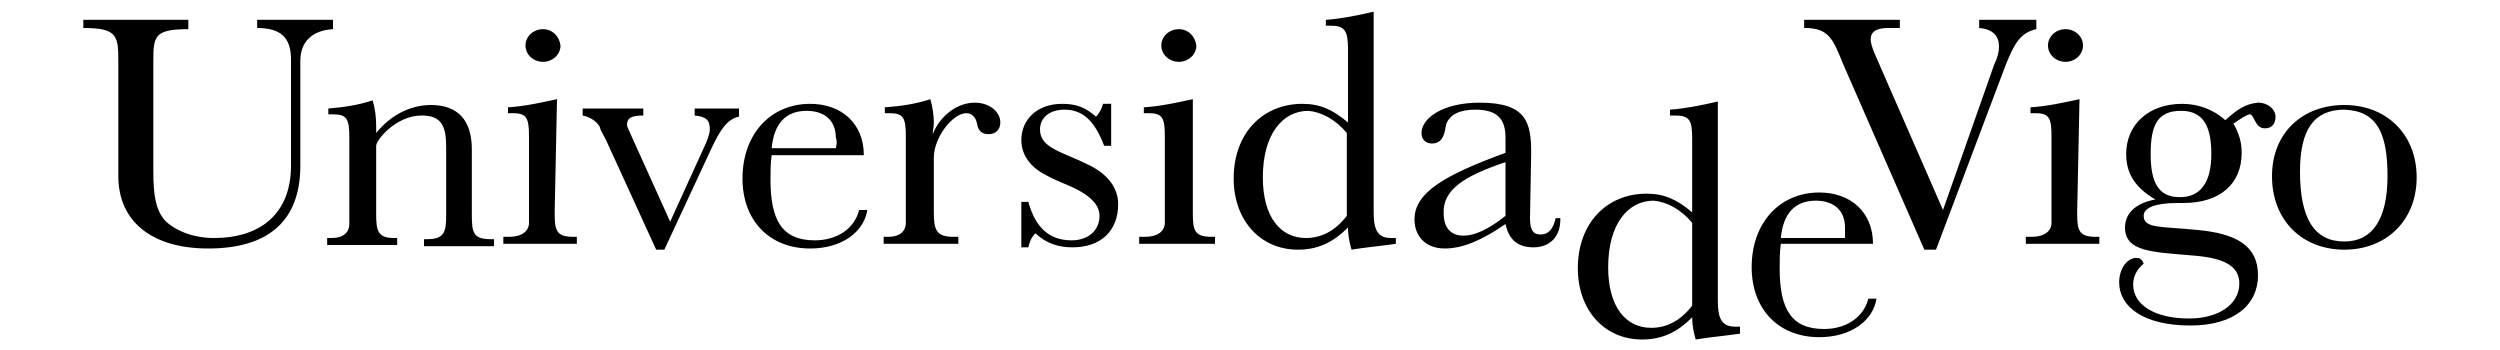
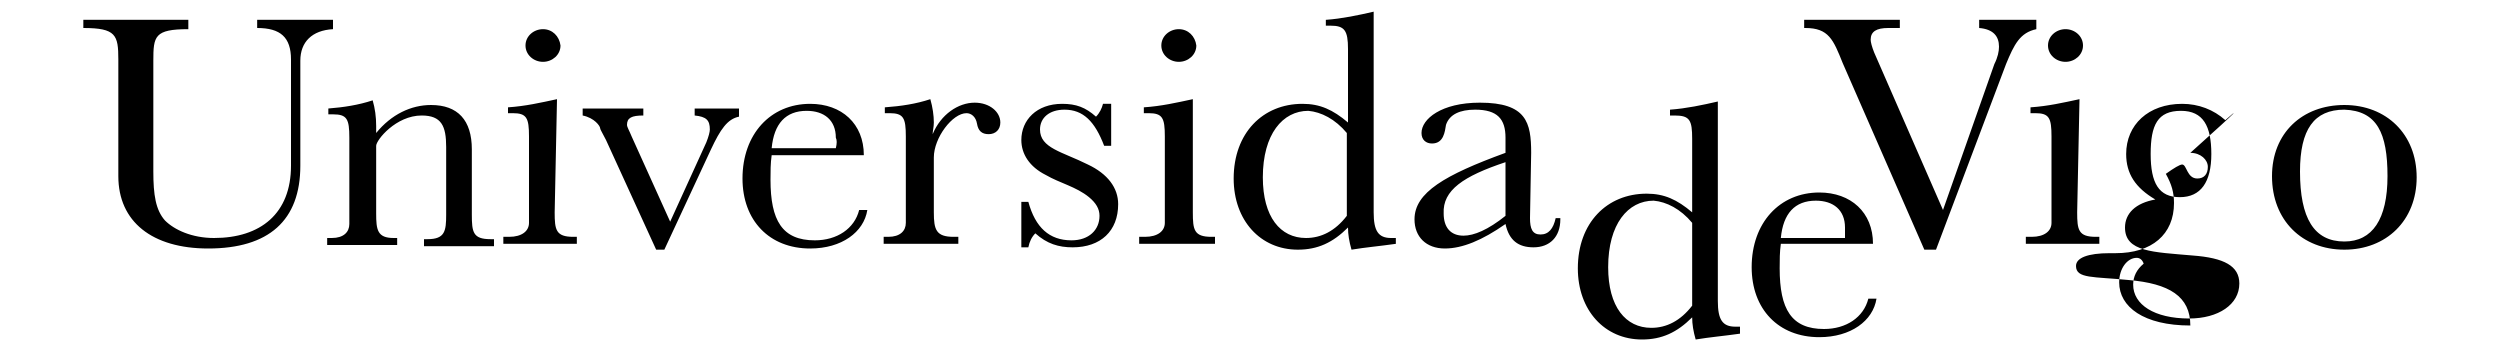
<svg xmlns="http://www.w3.org/2000/svg" class="svg-image logo-uvigo" height="28" ixmlns="http://www.w3.org/2000/svg" style="enable-background:new 0 0 202 30;" version="1.1" viewBox="0 0 202 30" width="200" x="0px" xml:space="preserve" y="0px">
-   <path d="M188.6,15.1c0,3.8,2.6,6.3,6.2,6.3c3.6,0,6.2-2.5,6.2-6.2c0-3.7-2.6-6.2-6.2-6.2S188.6,11.4,188.6,15.1 M198.5,15.1  c0,3.7-1.3,5.6-3.7,5.6c-2.6,0-3.8-2-3.8-6c0-3.6,1.2-5.3,3.8-5.3C197.6,9.5,198.5,11.4,198.5,15.1 M180.8,9.5  c1.9,0,2.6,1.3,2.6,3.7s-0.9,3.7-2.7,3.7c-1.8,0-2.5-1.2-2.5-3.7C178.2,10.7,178.8,9.5,180.8,9.5 M184.6,10.3  c-1-0.9-2.3-1.4-3.7-1.4c-2.9,0-4.8,1.8-4.8,4.3c0,1.7,0.8,2.9,2.5,3.9c-1.7,0.3-2.6,1.2-2.6,2.4c0,2.1,2.4,2.1,5.8,2.4  c2.7,0.2,4,0.9,4,2.4c0,1.8-1.8,3-4.3,3c-3,0-4.8-1.2-4.8-2.9c0-0.7,0.3-1.3,0.9-1.8c-0.1-0.3-0.3-0.5-0.6-0.5  c-0.8,0-1.5,0.9-1.5,2.1c0,2.1,2.1,3.7,6.1,3.7c3.8,0,5.8-1.8,5.8-4.3c0-2.5-1.8-3.6-5.3-3.9c-3-0.3-4.5-0.1-4.5-1.2  c0-0.7,1-1.1,2.9-1.1h0.5c3.1,0,5-1.6,5-4.3c0-0.9-0.2-1.6-0.7-2.5c0.7-0.5,1.2-0.8,1.4-0.8c0.4,0,0.4,1.2,1.3,1.2  c0.6,0,0.9-0.4,0.9-1c0-0.6-0.6-1.2-1.5-1.2C186.3,8.9,185.6,9.4,184.6,10.3 M172.1,8.5c-1.4,0.3-2.7,0.6-4.2,0.7v0.5h0.4  c1.2,0,1.4,0.4,1.4,2v6.5v0.9c0,0.7-0.6,1.2-1.7,1.2c-0.1,0-0.3,0-0.5,0v0.6h6.3v-0.6h-0.3c-1.5,0-1.6-0.6-1.6-2.1L172.1,8.5  L172.1,8.5z M170.9,2.5c-0.8,0-1.5,0.6-1.5,1.4c0,0.8,0.7,1.4,1.5,1.4c0.8,0,1.5-0.6,1.5-1.4C172.4,3.1,171.7,2.5,170.9,2.5   M148.5,1.7v0.7h0.1c2,0,2.4,1,3.2,3l7,16h1l6-15.9c0.7-1.7,1.2-2.7,2.6-3V1.7h-4.9v0.7c1.2,0.1,1.7,0.7,1.7,1.6  c0,0.4-0.1,0.9-0.4,1.5L160.4,18l-5.9-13.5c-0.2-0.5-0.3-0.9-0.3-1.1c0-0.7,0.5-1,1.5-1h1V1.7L148.5,1.7L148.5,1.7z M154.4,20.9  L154.4,20.9c0-2.7-1.9-4.4-4.6-4.4c-3.4,0-5.8,2.6-5.8,6.4c0,3.6,2.3,6,5.8,6c2.7,0,4.6-1.4,4.9-3.3H154c-0.4,1.6-1.9,2.6-3.8,2.6  c-2.8,0-3.8-1.7-3.8-5.2c0-0.7,0-1.4,0.1-2.1L154.4,20.9L154.4,20.9z M152,20.4h-5.5c0.2-2.1,1.2-3.2,3-3.2c1.5,0,2.5,0.8,2.5,2.3  C152,19.6,152,19.9,152,20.4 M138.9,11.9v6.3c-1.3-1.1-2.4-1.6-3.9-1.6c-3.4,0-5.9,2.5-5.9,6.4c0,3.6,2.3,6.1,5.5,6.1  c1.7,0,3-0.6,4.3-1.9c0,0.6,0.1,1.2,0.3,1.9c1.2-0.2,2.4-0.3,3.8-0.5V28l-0.4,0c-1.1,0-1.5-0.6-1.5-2.2V8.7  c-1.3,0.3-2.7,0.6-4.1,0.7v0.5h0.4C138.7,9.9,138.9,10.3,138.9,11.9 M138.9,19.1v7.1c-1,1.3-2.2,1.9-3.5,1.9c-2.2,0-3.7-1.8-3.7-5.2  c0-3.7,1.7-5.7,3.9-5.7C136.7,17.3,137.9,17.9,138.9,19.1 M122.9,13.9v4.6c-1.5,1.2-2.7,1.7-3.6,1.7c-1.1,0-1.7-0.7-1.7-1.9  C117.5,16.3,119.3,15.1,122.9,13.9 M125.1,13.1c0-2.6-0.4-4.3-4.4-4.3c-3.3,0-5,1.4-5,2.6c0,0.6,0.4,0.9,0.9,0.9c1,0,1.1-1,1.2-1.6  c0.3-0.9,1.2-1.3,2.5-1.3c1.9,0,2.6,0.8,2.6,2.4v1.3c-5.2,1.9-7.8,3.4-7.8,5.7c0,1.5,1,2.5,2.6,2.5c1.5,0,3.2-0.7,5.2-2.1  c0.3,1.4,1.1,2,2.4,2c1.4,0,2.3-0.9,2.3-2.4v-0.1h-0.4c-0.2,0.9-0.6,1.4-1.3,1.4c-0.7,0-0.9-0.5-0.9-1.4L125.1,13.1L125.1,13.1z   M109.4,4.2v6.3c-1.3-1.1-2.4-1.6-3.9-1.6c-3.4,0-5.9,2.5-5.9,6.4c0,3.6,2.3,6.1,5.5,6.1c1.7,0,3-0.6,4.3-1.9c0,0.6,0.1,1.2,0.3,1.9  c1.2-0.2,2.4-0.3,3.8-0.5v-0.5l-0.4,0c-1.1,0-1.5-0.6-1.5-2.2V1c-1.3,0.3-2.7,0.6-4.1,0.7v0.5h0.4C109.1,2.2,109.4,2.6,109.4,4.2   M109.3,11.4v7.1c-1,1.3-2.2,1.9-3.5,1.9c-2.2,0-3.7-1.8-3.7-5.2c0-3.7,1.7-5.7,3.9-5.7C107.1,9.6,108.3,10.2,109.3,11.4 M96.1,8.5  c-1.4,0.3-2.7,0.6-4.2,0.7v0.5h0.4c1.2,0,1.4,0.4,1.4,2v6.5v0.9c0,0.7-0.6,1.2-1.7,1.2c-0.1,0-0.3,0-0.5,0v0.6H98v-0.6h-0.3  c-1.5,0-1.6-0.6-1.6-2.1L96.1,8.5L96.1,8.5z M94.9,2.5c-0.8,0-1.5,0.6-1.5,1.4c0,0.8,0.7,1.4,1.5,1.4s1.5-0.6,1.5-1.4  C96.3,3.1,95.7,2.5,94.9,2.5 M88.4,8.9c-0.1,0.4-0.3,0.8-0.6,1.1c-0.9-0.8-1.7-1.1-2.9-1.1c-2.2,0-3.5,1.4-3.5,3.1  c0,1.2,0.7,2.3,2.1,3c1.2,0.7,2.6,1,3.7,1.9c0.6,0.5,0.9,1,0.9,1.6c0,1.2-0.9,2.1-2.4,2.1c-1.9,0-3.1-1.1-3.7-3.3h-0.6v3.9H82  c0.1-0.5,0.3-0.9,0.6-1.2c1,0.9,2,1.2,3.2,1.2c2.4,0,3.9-1.4,3.9-3.7c0-1.4-0.9-2.6-2.6-3.4c-2.2-1.1-4.1-1.4-4.1-3  c0-1,0.8-1.7,2.1-1.7c1.6,0,2.6,1,3.4,3.1h0.6V8.9H88.4z M73.6,8.5c-1.2,0.4-2.5,0.6-3.9,0.7v0.5h0.4c1.2,0,1.4,0.4,1.4,2v6.5v0.9  c0,0.7-0.5,1.2-1.5,1.2l-0.4,0v0.6H76v-0.6h-0.4c-1.5,0-1.7-0.6-1.7-2.1v-4.7c0-1.7,1.6-3.8,2.8-3.8c0.4,0,0.8,0.3,0.9,0.9  c0.1,0.6,0.4,0.9,1,0.9c0.6,0,1-0.4,1-1c0-0.9-0.9-1.7-2.2-1.7c-1.4,0-2.9,1-3.6,2.7c0-0.3,0.1-0.6,0.1-1  C73.9,9.9,73.8,9.2,73.6,8.5 M67.9,13.3L67.9,13.3c0-2.7-1.9-4.4-4.6-4.4c-3.4,0-5.8,2.6-5.8,6.4c0,3.6,2.3,6,5.8,6  c2.7,0,4.6-1.4,4.9-3.3h-0.7c-0.4,1.6-1.9,2.6-3.8,2.6c-2.8,0-3.8-1.7-3.8-5.2c0-0.7,0-1.4,0.1-2.1L67.9,13.3L67.9,13.3z M65.5,12.7  h-5.5c0.2-2.1,1.2-3.2,3-3.2c1.5,0,2.5,0.8,2.5,2.3C65.6,12,65.6,12.3,65.5,12.7 M43.8,9.3v0.6c1,0.2,1.5,0.9,1.5,1.1  c0,0.1,0.2,0.4,0.5,1l4.3,9.4h0.7l4-8.6c0.8-1.7,1.4-2.6,2.4-2.8V9.3h-3.8v0.6c1,0.1,1.3,0.4,1.3,1.2c0,0.2-0.1,0.6-0.3,1.1L51.3,19  L48,11.7c-0.2-0.5-0.4-0.8-0.4-1c0-0.6,0.4-0.8,1.4-0.8V9.3C49.1,9.3,43.8,9.3,43.8,9.3z M41.6,8.5c-1.4,0.3-2.7,0.6-4.2,0.7v0.5  h0.4c1.2,0,1.4,0.4,1.4,2v6.5v0.9c0,0.7-0.6,1.2-1.7,1.2c-0.1,0-0.3,0-0.5,0v0.6h6.3v-0.6h-0.3c-1.5,0-1.6-0.6-1.6-2.1L41.6,8.5  L41.6,8.5z M40.4,2.5c-0.8,0-1.5,0.6-1.5,1.4c0,0.8,0.7,1.4,1.5,1.4c0.8,0,1.5-0.6,1.5-1.4C41.8,3.1,41.2,2.5,40.4,2.5 M26.1,18.3  v-5.8c0-0.5,1.7-2.6,3.9-2.6c1.7,0,2.1,0.9,2.1,2.7v5.8c0,1.4-0.1,2.1-1.6,2.1h-0.3v0.6h6v-0.6h-0.3c-1.5,0-1.6-0.6-1.6-2.1v-5.6  c0-2.5-1.2-3.8-3.5-3.8c-1.7,0-3.4,0.8-4.7,2.4c0-0.2,0-0.4,0-0.6c0-0.8-0.1-1.5-0.3-2.2c-1.2,0.4-2.5,0.6-3.8,0.7v0.5h0.4  c1.2,0,1.4,0.4,1.4,2v6.5v0.9c0,0.7-0.5,1.2-1.5,1.2l-0.4,0v0.6h6v-0.6h-0.3C26.2,20.4,26.1,19.7,26.1,18.3 M1,1.7v0.7  c2.8,0,3,0.6,3,2.7v10c0,3.9,2.9,6.2,7.7,6.2c5.2,0,7.9-2.4,7.9-7.1V5.2c0-1.6,1-2.6,2.8-2.7V1.7h-6.5v0.7c2,0,2.9,0.8,2.9,2.7v9.1  c0,4.1-2.6,6.2-6.6,6.2c-1.9,0-3.4-0.7-4.2-1.5C7.2,18,7,16.7,7,14.7V5.2c0-2.1,0.1-2.7,3-2.7V1.7H1z" fill="currentColor" />
+   <path d="M188.6,15.1c0,3.8,2.6,6.3,6.2,6.3c3.6,0,6.2-2.5,6.2-6.2c0-3.7-2.6-6.2-6.2-6.2S188.6,11.4,188.6,15.1 M198.5,15.1  c0,3.7-1.3,5.6-3.7,5.6c-2.6,0-3.8-2-3.8-6c0-3.6,1.2-5.3,3.8-5.3C197.6,9.5,198.5,11.4,198.5,15.1 M180.8,9.5  c1.9,0,2.6,1.3,2.6,3.7s-0.9,3.7-2.7,3.7c-1.8,0-2.5-1.2-2.5-3.7C178.2,10.7,178.8,9.5,180.8,9.5 M184.6,10.3  c-1-0.9-2.3-1.4-3.7-1.4c-2.9,0-4.8,1.8-4.8,4.3c0,1.7,0.8,2.9,2.5,3.9c-1.7,0.3-2.6,1.2-2.6,2.4c0,2.1,2.4,2.1,5.8,2.4  c2.7,0.2,4,0.9,4,2.4c0,1.8-1.8,3-4.3,3c-3,0-4.8-1.2-4.8-2.9c0-0.7,0.3-1.3,0.9-1.8c-0.1-0.3-0.3-0.5-0.6-0.5  c-0.8,0-1.5,0.9-1.5,2.1c0,2.1,2.1,3.7,6.1,3.7c0-2.5-1.8-3.6-5.3-3.9c-3-0.3-4.5-0.1-4.5-1.2  c0-0.7,1-1.1,2.9-1.1h0.5c3.1,0,5-1.6,5-4.3c0-0.9-0.2-1.6-0.7-2.5c0.7-0.5,1.2-0.8,1.4-0.8c0.4,0,0.4,1.2,1.3,1.2  c0.6,0,0.9-0.4,0.9-1c0-0.6-0.6-1.2-1.5-1.2C186.3,8.9,185.6,9.4,184.6,10.3 M172.1,8.5c-1.4,0.3-2.7,0.6-4.2,0.7v0.5h0.4  c1.2,0,1.4,0.4,1.4,2v6.5v0.9c0,0.7-0.6,1.2-1.7,1.2c-0.1,0-0.3,0-0.5,0v0.6h6.3v-0.6h-0.3c-1.5,0-1.6-0.6-1.6-2.1L172.1,8.5  L172.1,8.5z M170.9,2.5c-0.8,0-1.5,0.6-1.5,1.4c0,0.8,0.7,1.4,1.5,1.4c0.8,0,1.5-0.6,1.5-1.4C172.4,3.1,171.7,2.5,170.9,2.5   M148.5,1.7v0.7h0.1c2,0,2.4,1,3.2,3l7,16h1l6-15.9c0.7-1.7,1.2-2.7,2.6-3V1.7h-4.9v0.7c1.2,0.1,1.7,0.7,1.7,1.6  c0,0.4-0.1,0.9-0.4,1.5L160.4,18l-5.9-13.5c-0.2-0.5-0.3-0.9-0.3-1.1c0-0.7,0.5-1,1.5-1h1V1.7L148.5,1.7L148.5,1.7z M154.4,20.9  L154.4,20.9c0-2.7-1.9-4.4-4.6-4.4c-3.4,0-5.8,2.6-5.8,6.4c0,3.6,2.3,6,5.8,6c2.7,0,4.6-1.4,4.9-3.3H154c-0.4,1.6-1.9,2.6-3.8,2.6  c-2.8,0-3.8-1.7-3.8-5.2c0-0.7,0-1.4,0.1-2.1L154.4,20.9L154.4,20.9z M152,20.4h-5.5c0.2-2.1,1.2-3.2,3-3.2c1.5,0,2.5,0.8,2.5,2.3  C152,19.6,152,19.9,152,20.4 M138.9,11.9v6.3c-1.3-1.1-2.4-1.6-3.9-1.6c-3.4,0-5.9,2.5-5.9,6.4c0,3.6,2.3,6.1,5.5,6.1  c1.7,0,3-0.6,4.3-1.9c0,0.6,0.1,1.2,0.3,1.9c1.2-0.2,2.4-0.3,3.8-0.5V28l-0.4,0c-1.1,0-1.5-0.6-1.5-2.2V8.7  c-1.3,0.3-2.7,0.6-4.1,0.7v0.5h0.4C138.7,9.9,138.9,10.3,138.9,11.9 M138.9,19.1v7.1c-1,1.3-2.2,1.9-3.5,1.9c-2.2,0-3.7-1.8-3.7-5.2  c0-3.7,1.7-5.7,3.9-5.7C136.7,17.3,137.9,17.9,138.9,19.1 M122.9,13.9v4.6c-1.5,1.2-2.7,1.7-3.6,1.7c-1.1,0-1.7-0.7-1.7-1.9  C117.5,16.3,119.3,15.1,122.9,13.9 M125.1,13.1c0-2.6-0.4-4.3-4.4-4.3c-3.3,0-5,1.4-5,2.6c0,0.6,0.4,0.9,0.9,0.9c1,0,1.1-1,1.2-1.6  c0.3-0.9,1.2-1.3,2.5-1.3c1.9,0,2.6,0.8,2.6,2.4v1.3c-5.2,1.9-7.8,3.4-7.8,5.7c0,1.5,1,2.5,2.6,2.5c1.5,0,3.2-0.7,5.2-2.1  c0.3,1.4,1.1,2,2.4,2c1.4,0,2.3-0.9,2.3-2.4v-0.1h-0.4c-0.2,0.9-0.6,1.4-1.3,1.4c-0.7,0-0.9-0.5-0.9-1.4L125.1,13.1L125.1,13.1z   M109.4,4.2v6.3c-1.3-1.1-2.4-1.6-3.9-1.6c-3.4,0-5.9,2.5-5.9,6.4c0,3.6,2.3,6.1,5.5,6.1c1.7,0,3-0.6,4.3-1.9c0,0.6,0.1,1.2,0.3,1.9  c1.2-0.2,2.4-0.3,3.8-0.5v-0.5l-0.4,0c-1.1,0-1.5-0.6-1.5-2.2V1c-1.3,0.3-2.7,0.6-4.1,0.7v0.5h0.4C109.1,2.2,109.4,2.6,109.4,4.2   M109.3,11.4v7.1c-1,1.3-2.2,1.9-3.5,1.9c-2.2,0-3.7-1.8-3.7-5.2c0-3.7,1.7-5.7,3.9-5.7C107.1,9.6,108.3,10.2,109.3,11.4 M96.1,8.5  c-1.4,0.3-2.7,0.6-4.2,0.7v0.5h0.4c1.2,0,1.4,0.4,1.4,2v6.5v0.9c0,0.7-0.6,1.2-1.7,1.2c-0.1,0-0.3,0-0.5,0v0.6H98v-0.6h-0.3  c-1.5,0-1.6-0.6-1.6-2.1L96.1,8.5L96.1,8.5z M94.9,2.5c-0.8,0-1.5,0.6-1.5,1.4c0,0.8,0.7,1.4,1.5,1.4s1.5-0.6,1.5-1.4  C96.3,3.1,95.7,2.5,94.9,2.5 M88.4,8.9c-0.1,0.4-0.3,0.8-0.6,1.1c-0.9-0.8-1.7-1.1-2.9-1.1c-2.2,0-3.5,1.4-3.5,3.1  c0,1.2,0.7,2.3,2.1,3c1.2,0.7,2.6,1,3.7,1.9c0.6,0.5,0.9,1,0.9,1.6c0,1.2-0.9,2.1-2.4,2.1c-1.9,0-3.1-1.1-3.7-3.3h-0.6v3.9H82  c0.1-0.5,0.3-0.9,0.6-1.2c1,0.9,2,1.2,3.2,1.2c2.4,0,3.9-1.4,3.9-3.7c0-1.4-0.9-2.6-2.6-3.4c-2.2-1.1-4.1-1.4-4.1-3  c0-1,0.8-1.7,2.1-1.7c1.6,0,2.6,1,3.4,3.1h0.6V8.9H88.4z M73.6,8.5c-1.2,0.4-2.5,0.6-3.9,0.7v0.5h0.4c1.2,0,1.4,0.4,1.4,2v6.5v0.9  c0,0.7-0.5,1.2-1.5,1.2l-0.4,0v0.6H76v-0.6h-0.4c-1.5,0-1.7-0.6-1.7-2.1v-4.7c0-1.7,1.6-3.8,2.8-3.8c0.4,0,0.8,0.3,0.9,0.9  c0.1,0.6,0.4,0.9,1,0.9c0.6,0,1-0.4,1-1c0-0.9-0.9-1.7-2.2-1.7c-1.4,0-2.9,1-3.6,2.7c0-0.3,0.1-0.6,0.1-1  C73.9,9.9,73.8,9.2,73.6,8.5 M67.9,13.3L67.9,13.3c0-2.7-1.9-4.4-4.6-4.4c-3.4,0-5.8,2.6-5.8,6.4c0,3.6,2.3,6,5.8,6  c2.7,0,4.6-1.4,4.9-3.3h-0.7c-0.4,1.6-1.9,2.6-3.8,2.6c-2.8,0-3.8-1.7-3.8-5.2c0-0.7,0-1.4,0.1-2.1L67.9,13.3L67.9,13.3z M65.5,12.7  h-5.5c0.2-2.1,1.2-3.2,3-3.2c1.5,0,2.5,0.8,2.5,2.3C65.6,12,65.6,12.3,65.5,12.7 M43.8,9.3v0.6c1,0.2,1.5,0.9,1.5,1.1  c0,0.1,0.2,0.4,0.5,1l4.3,9.4h0.7l4-8.6c0.8-1.7,1.4-2.6,2.4-2.8V9.3h-3.8v0.6c1,0.1,1.3,0.4,1.3,1.2c0,0.2-0.1,0.6-0.3,1.1L51.3,19  L48,11.7c-0.2-0.5-0.4-0.8-0.4-1c0-0.6,0.4-0.8,1.4-0.8V9.3C49.1,9.3,43.8,9.3,43.8,9.3z M41.6,8.5c-1.4,0.3-2.7,0.6-4.2,0.7v0.5  h0.4c1.2,0,1.4,0.4,1.4,2v6.5v0.9c0,0.7-0.6,1.2-1.7,1.2c-0.1,0-0.3,0-0.5,0v0.6h6.3v-0.6h-0.3c-1.5,0-1.6-0.6-1.6-2.1L41.6,8.5  L41.6,8.5z M40.4,2.5c-0.8,0-1.5,0.6-1.5,1.4c0,0.8,0.7,1.4,1.5,1.4c0.8,0,1.5-0.6,1.5-1.4C41.8,3.1,41.2,2.5,40.4,2.5 M26.1,18.3  v-5.8c0-0.5,1.7-2.6,3.9-2.6c1.7,0,2.1,0.9,2.1,2.7v5.8c0,1.4-0.1,2.1-1.6,2.1h-0.3v0.6h6v-0.6h-0.3c-1.5,0-1.6-0.6-1.6-2.1v-5.6  c0-2.5-1.2-3.8-3.5-3.8c-1.7,0-3.4,0.8-4.7,2.4c0-0.2,0-0.4,0-0.6c0-0.8-0.1-1.5-0.3-2.2c-1.2,0.4-2.5,0.6-3.8,0.7v0.5h0.4  c1.2,0,1.4,0.4,1.4,2v6.5v0.9c0,0.7-0.5,1.2-1.5,1.2l-0.4,0v0.6h6v-0.6h-0.3C26.2,20.4,26.1,19.7,26.1,18.3 M1,1.7v0.7  c2.8,0,3,0.6,3,2.7v10c0,3.9,2.9,6.2,7.7,6.2c5.2,0,7.9-2.4,7.9-7.1V5.2c0-1.6,1-2.6,2.8-2.7V1.7h-6.5v0.7c2,0,2.9,0.8,2.9,2.7v9.1  c0,4.1-2.6,6.2-6.6,6.2c-1.9,0-3.4-0.7-4.2-1.5C7.2,18,7,16.7,7,14.7V5.2c0-2.1,0.1-2.7,3-2.7V1.7H1z" fill="currentColor" />
</svg>